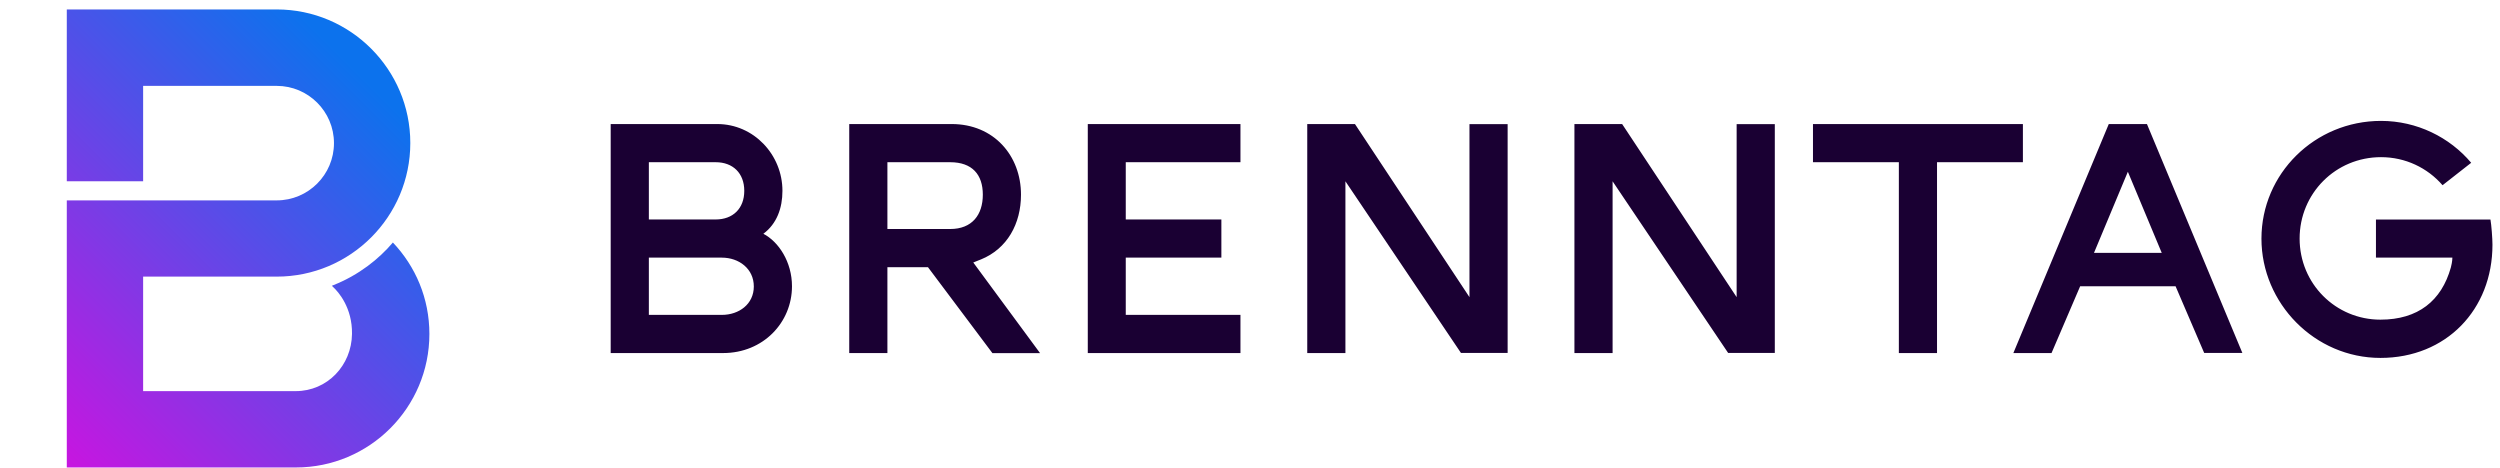
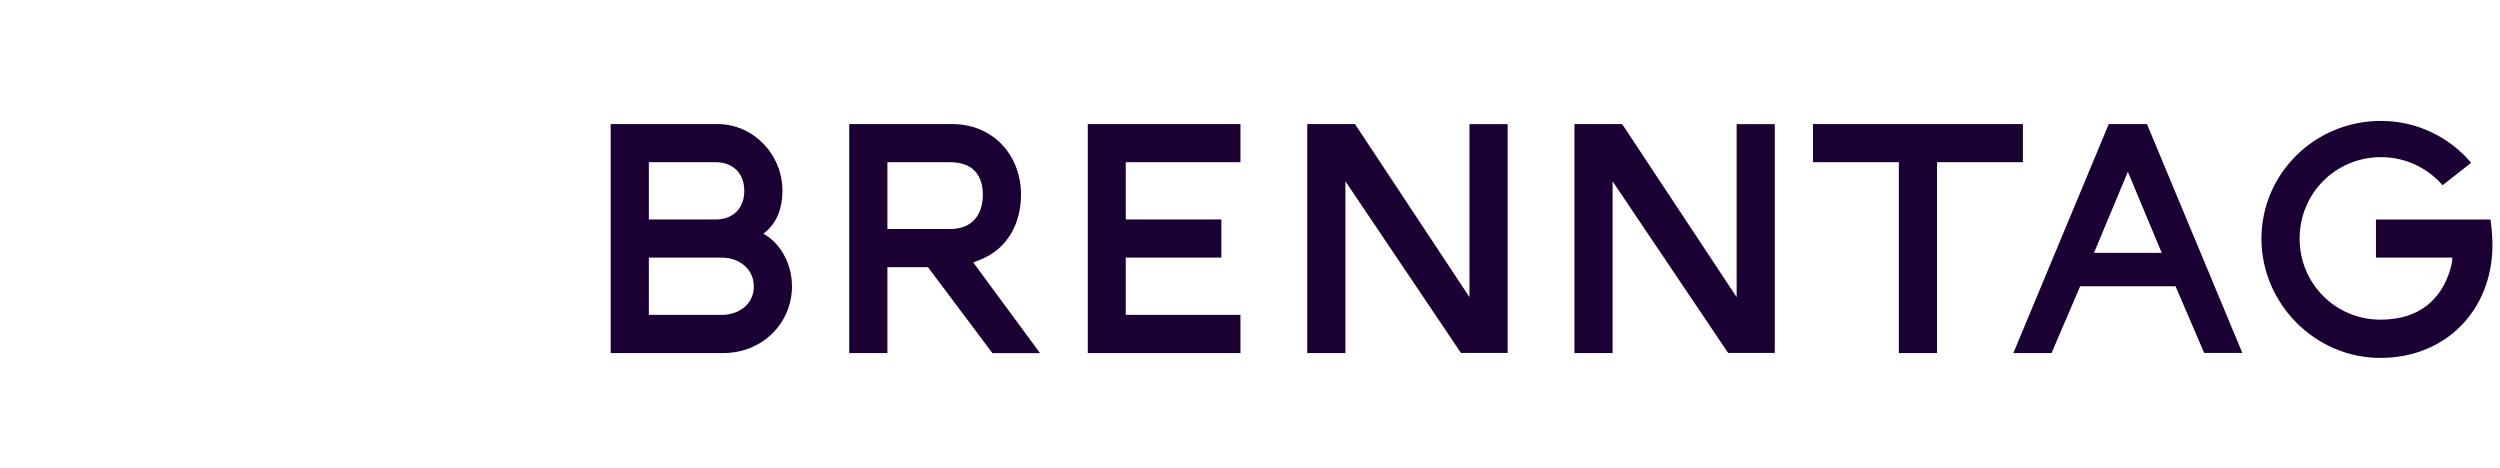
<svg xmlns="http://www.w3.org/2000/svg" width="262" height="49" viewBox="0 0 262 49" fill="none">
-   <path d="M41.17 25.42C39.71 27.14 37.61 28.82 34.97 29.87C34.96 29.87 34.86 29.92 34.78 29.95C34.78 29.95 34.9 30.07 34.91 30.08C35.46 30.58 36.93 32.25 36.89 34.99C36.85 38.3 34.3 40.99 30.99 40.99H15V28.99H29C36.72 28.99 43 22.71 43 14.99C43 7.27 36.72 0.99 29 0.99H7V19H15V9H29C32.31 9 35 11.69 35 15C35 18.31 32.31 21 29 21H7V48.99H31C38.72 49 45 42.72 45 35C45 31.27 43.55 27.92 41.17 25.41V25.42Z" fill="url(#paint0_linear_302_1233)" />
  <path fill-rule="evenodd" clip-rule="evenodd" d="M249 27V23.01H261C261.1 23.55 261.21 25.01 261.21 25.65C261.21 32.46 256.35 37.51 249.47 37.51C242.59 37.51 237 31.79 237 25.01C237 18.2 242.59 12.67 249.53 12.67C253.29 12.67 256.72 14.38 258.98 17.06L255.98 19.41C254.39 17.58 252.08 16.47 249.53 16.47C244.77 16.47 241 20.27 241 25C241 29.73 244.77 33.5 249.47 33.5C253.39 33.5 255.87 31.54 256.85 28.03C256.9 27.88 257.01 27.33 257.01 27H249ZM83 30C83 33.78 80 37 75.78 37H64V13H75.17C79 13 82 16.22 82 20C82 21.81 81.41 23.45 80 24.5C81.6 25.33 83 27.45 83 30ZM75.01 17H68V23H75.01C76.8 23 78 21.86 78 20C78 18.14 76.8 17 75.01 17ZM75.65 33C77.44 33 79 31.88 79 30.02C79 28.16 77.44 27 75.65 27H68V33H75.65ZM97.25 28L104 37V37.01H109L102 27.51C102.124 27.451 102.356 27.362 102.549 27.288C102.651 27.249 102.741 27.214 102.8 27.19C105.56 26.07 107 23.45 107 20.4C107 16.31 104.15 13 99.74 13H89V37H93V28H97.25ZM93 24V17H99.58C101.88 17 103 18.29 103 20.4C103 22.51 101.88 24 99.58 24H93ZM117.98 17H130V13H114V37H130V33H117.98V27H128V23H117.98V17ZM154 13.01H158V36.99H153.11L141 19V37H137V13H142L154 31.14V13.01ZM186 13.01H182V31.14L170 13H165V37H169V19L181.11 36.99H186V13.01ZM212 13V17H203V37H199V17H190V13H212ZM228 30L231 36.99H235L225 13H221L211 37H215L218 30H228ZM223 18L226.55 26.5H219.45L223 18Z" fill="#1A0033" />
  <defs>
    <linearGradient id="paint0_linear_302_1233" x1="7" y1="48.99" x2="42.99" y2="13" gradientUnits="userSpaceOnUse">
      <stop stop-color="#C815E0" />
      <stop offset="1" stop-color="#0C72ED" />
    </linearGradient>
  </defs>
</svg>